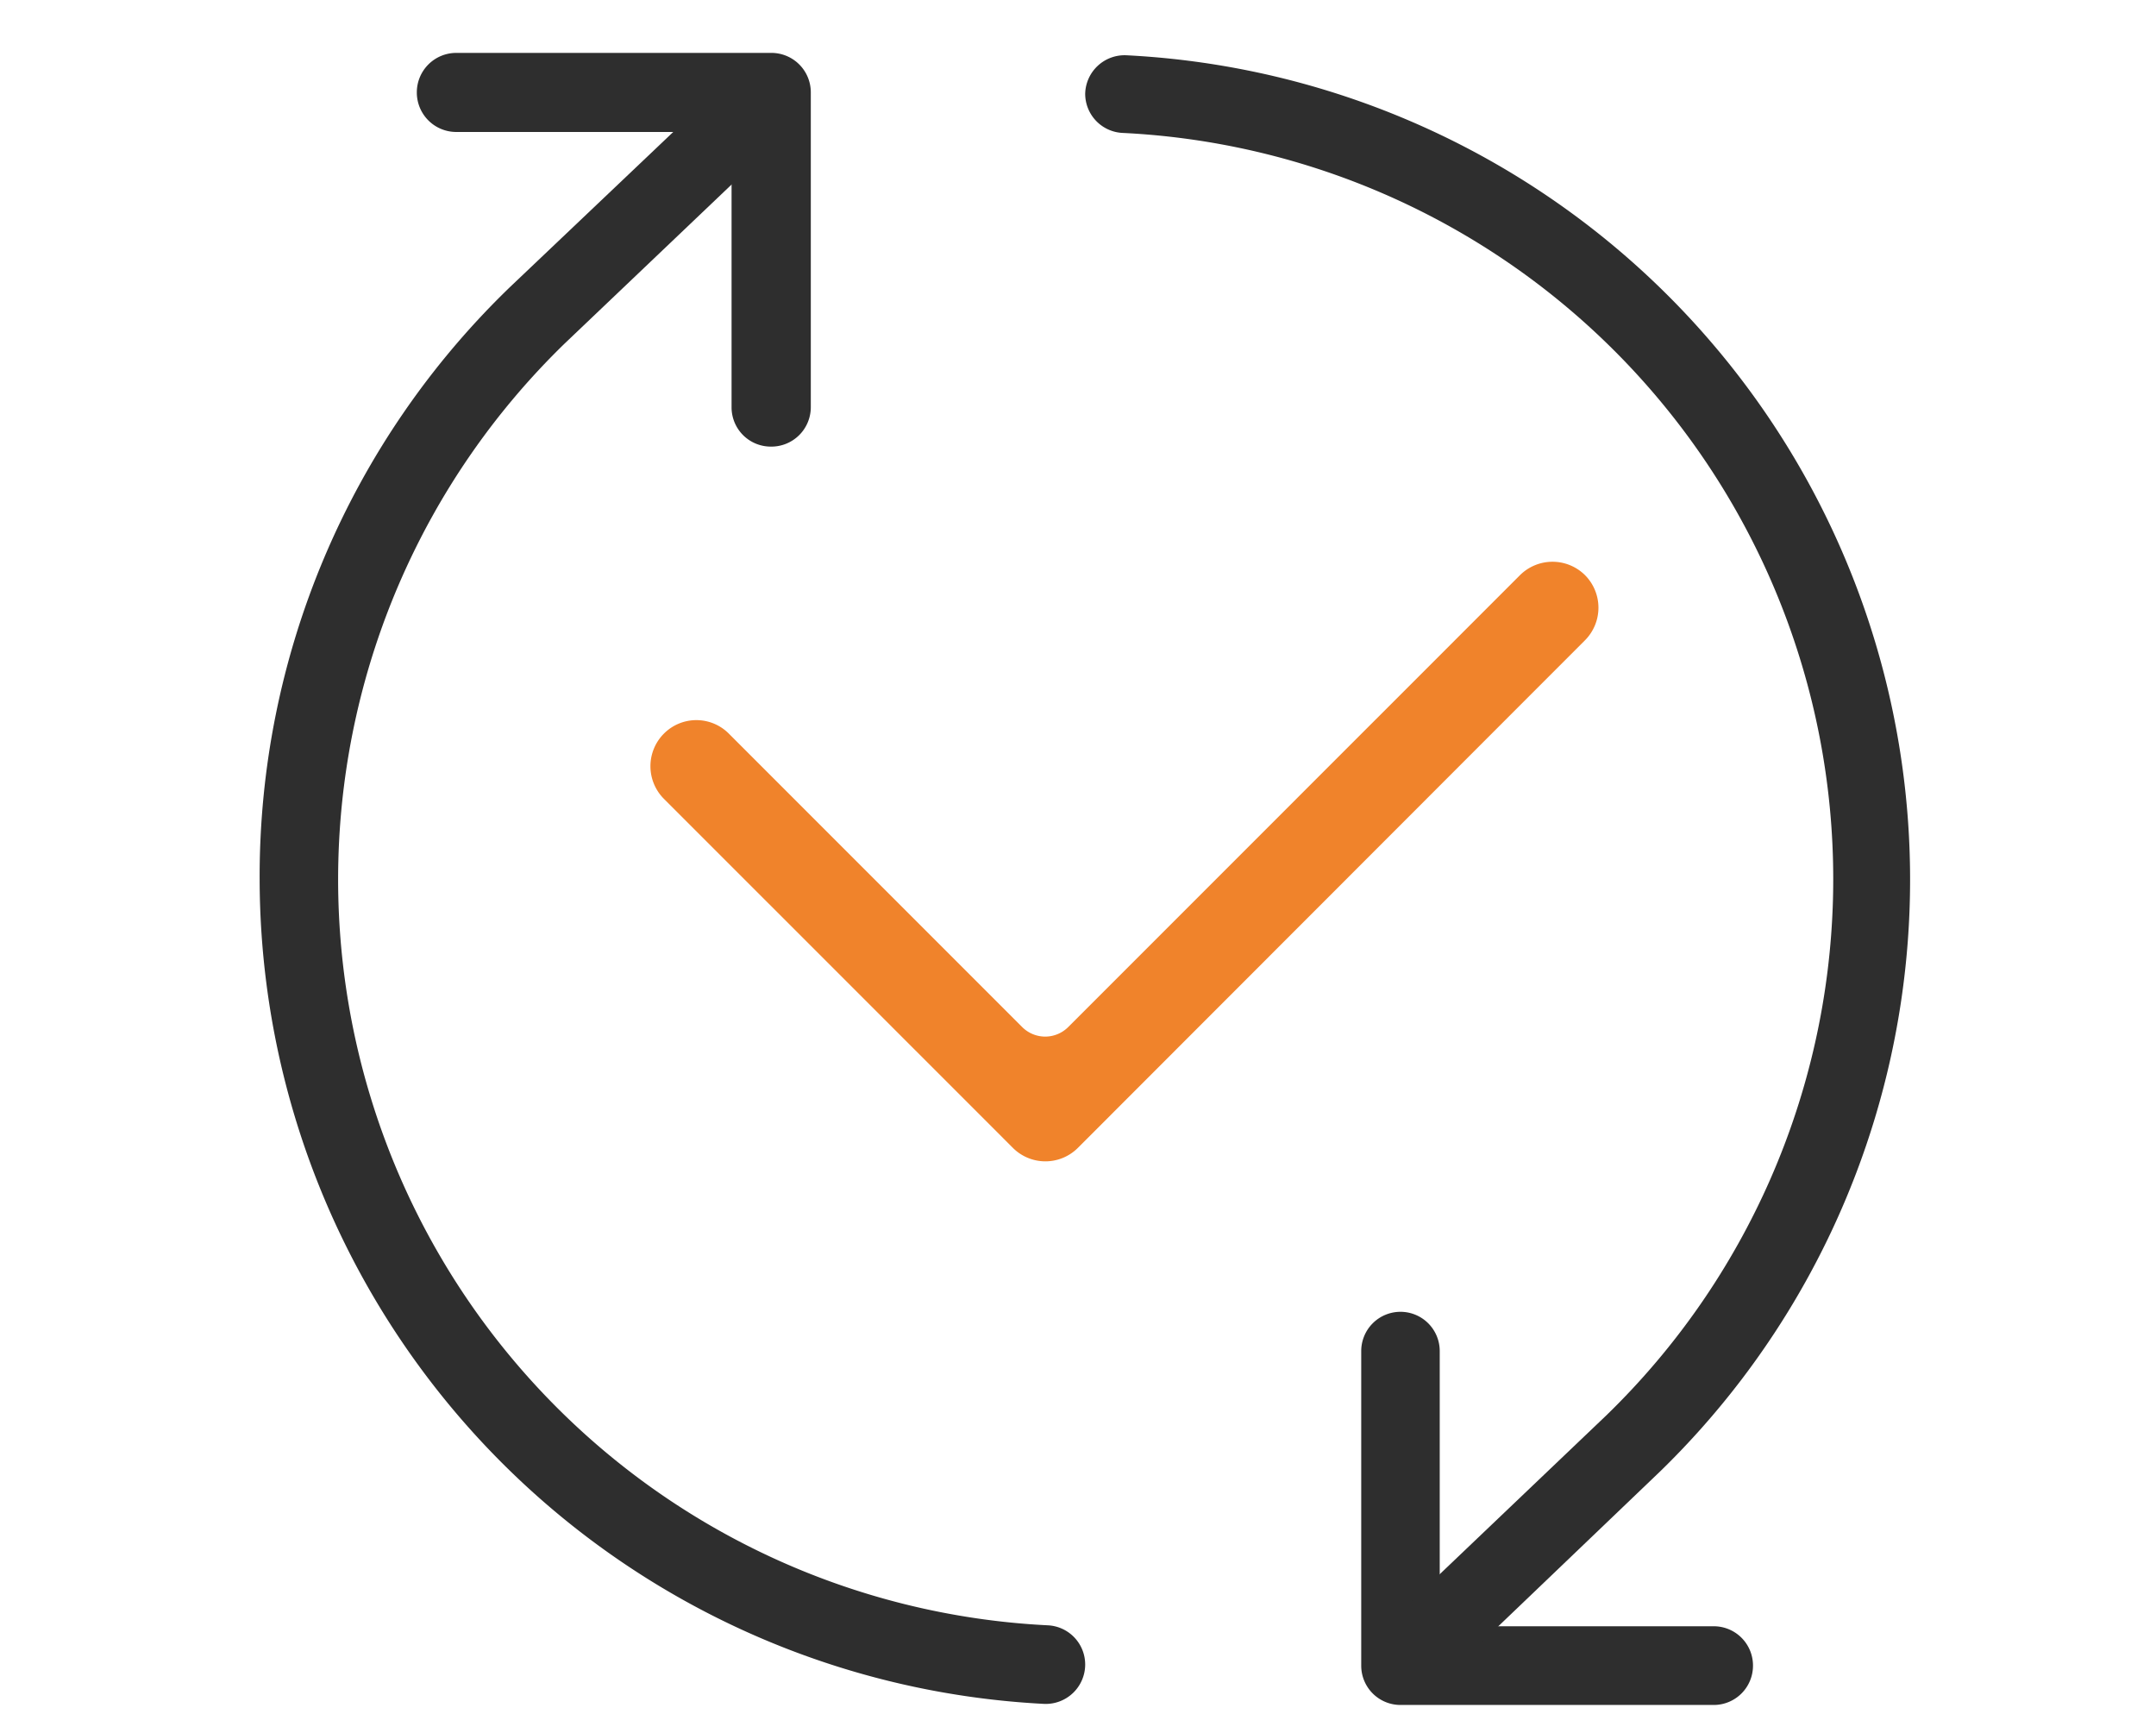
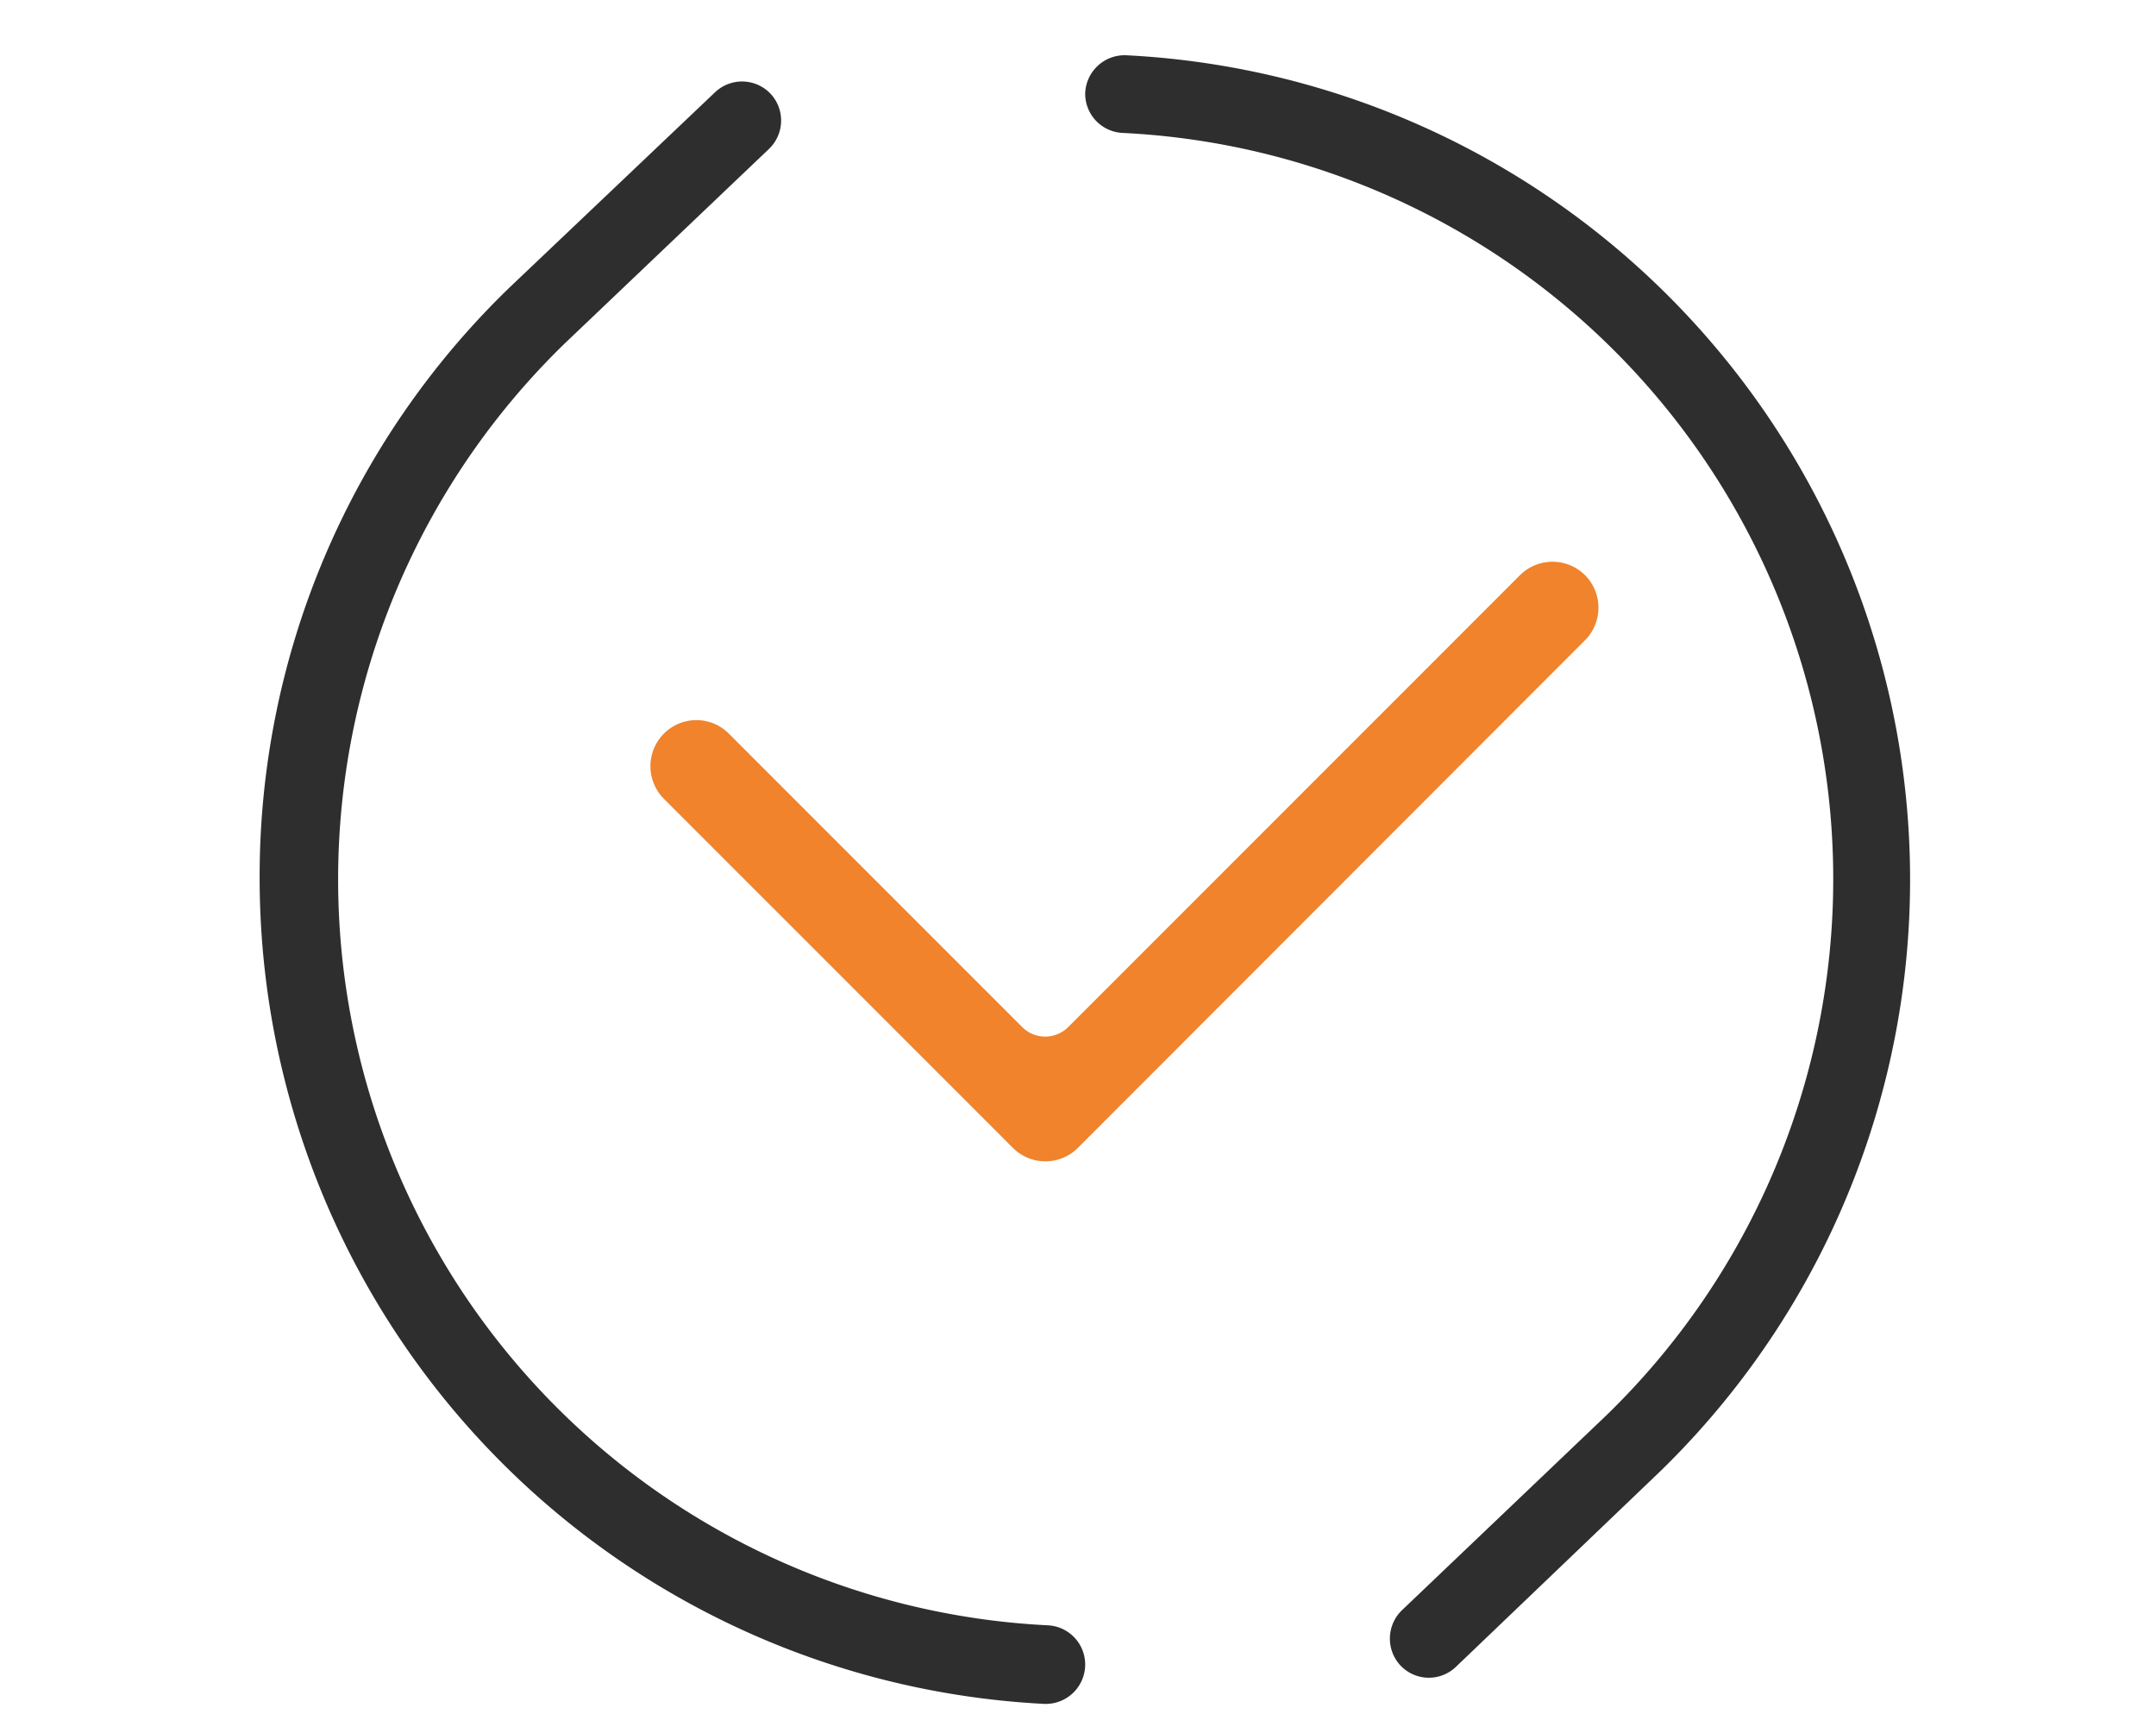
<svg xmlns="http://www.w3.org/2000/svg" id="Layer_1" data-name="Layer 1" viewBox="0 0 117 94">
  <defs>
    <style>.cls-1{fill:#2e2e2e;}.cls-2{fill:#f0832b;stroke:#f0832b;stroke-miterlimit:10;stroke-width:0.75px;}</style>
  </defs>
-   <path class="cls-1" d="M41.83,24.23h0a2.13,2.13,0,0,1-2.13-2.13V9.29a2.13,2.13,0,0,0-2.13-2.13H24.75A2.14,2.14,0,0,1,22.62,5h0a2.14,2.14,0,0,1,2.13-2.13H41.83A2.14,2.14,0,0,1,44,5V22.1A2.14,2.14,0,0,1,41.83,24.23Z" />
  <path class="cls-1" d="M58.89,90.31a2.14,2.14,0,0,1-2.26,2.13A44.87,44.87,0,0,1,14.09,47.7a44.42,44.42,0,0,1,13.6-32.14L38.81,5a2.13,2.13,0,0,1,3,.08h0a2.13,2.13,0,0,1-.08,3L30.65,18.63A40.52,40.52,0,0,0,56.89,88.18a2.13,2.13,0,0,1,2,2.13Z" />
-   <path class="cls-1" d="M93,92.5H76a2.13,2.13,0,0,1-2.13-2.13V73.3A2.13,2.13,0,0,1,76,71.17h0a2.13,2.13,0,0,1,2.13,2.13V86.1a2.13,2.13,0,0,0,2.13,2.13H93a2.13,2.13,0,0,1,2.13,2.13h0A2.13,2.13,0,0,1,93,92.5Z" />
  <path class="cls-1" d="M76,90.36h0a2.14,2.14,0,0,1,.08-3l11.1-10.58A40.53,40.53,0,0,0,60.89,7.21a2.13,2.13,0,0,1-2-2.12h0A2.14,2.14,0,0,1,61.15,3,44.78,44.78,0,0,1,90.09,79.83L79,90.44A2.12,2.12,0,0,1,76,90.36Z" />
  <path class="cls-2" d="M55.22,62,36.29,43.07a2.13,2.13,0,0,1,0-3h0a2.11,2.11,0,0,1,3,0L55.22,56a2.14,2.14,0,0,0,3,0L82.75,31.47a2.13,2.13,0,0,1,3,0h0a2.13,2.13,0,0,1,0,3L58.24,62A2.12,2.12,0,0,1,55.22,62Z" />
</svg>